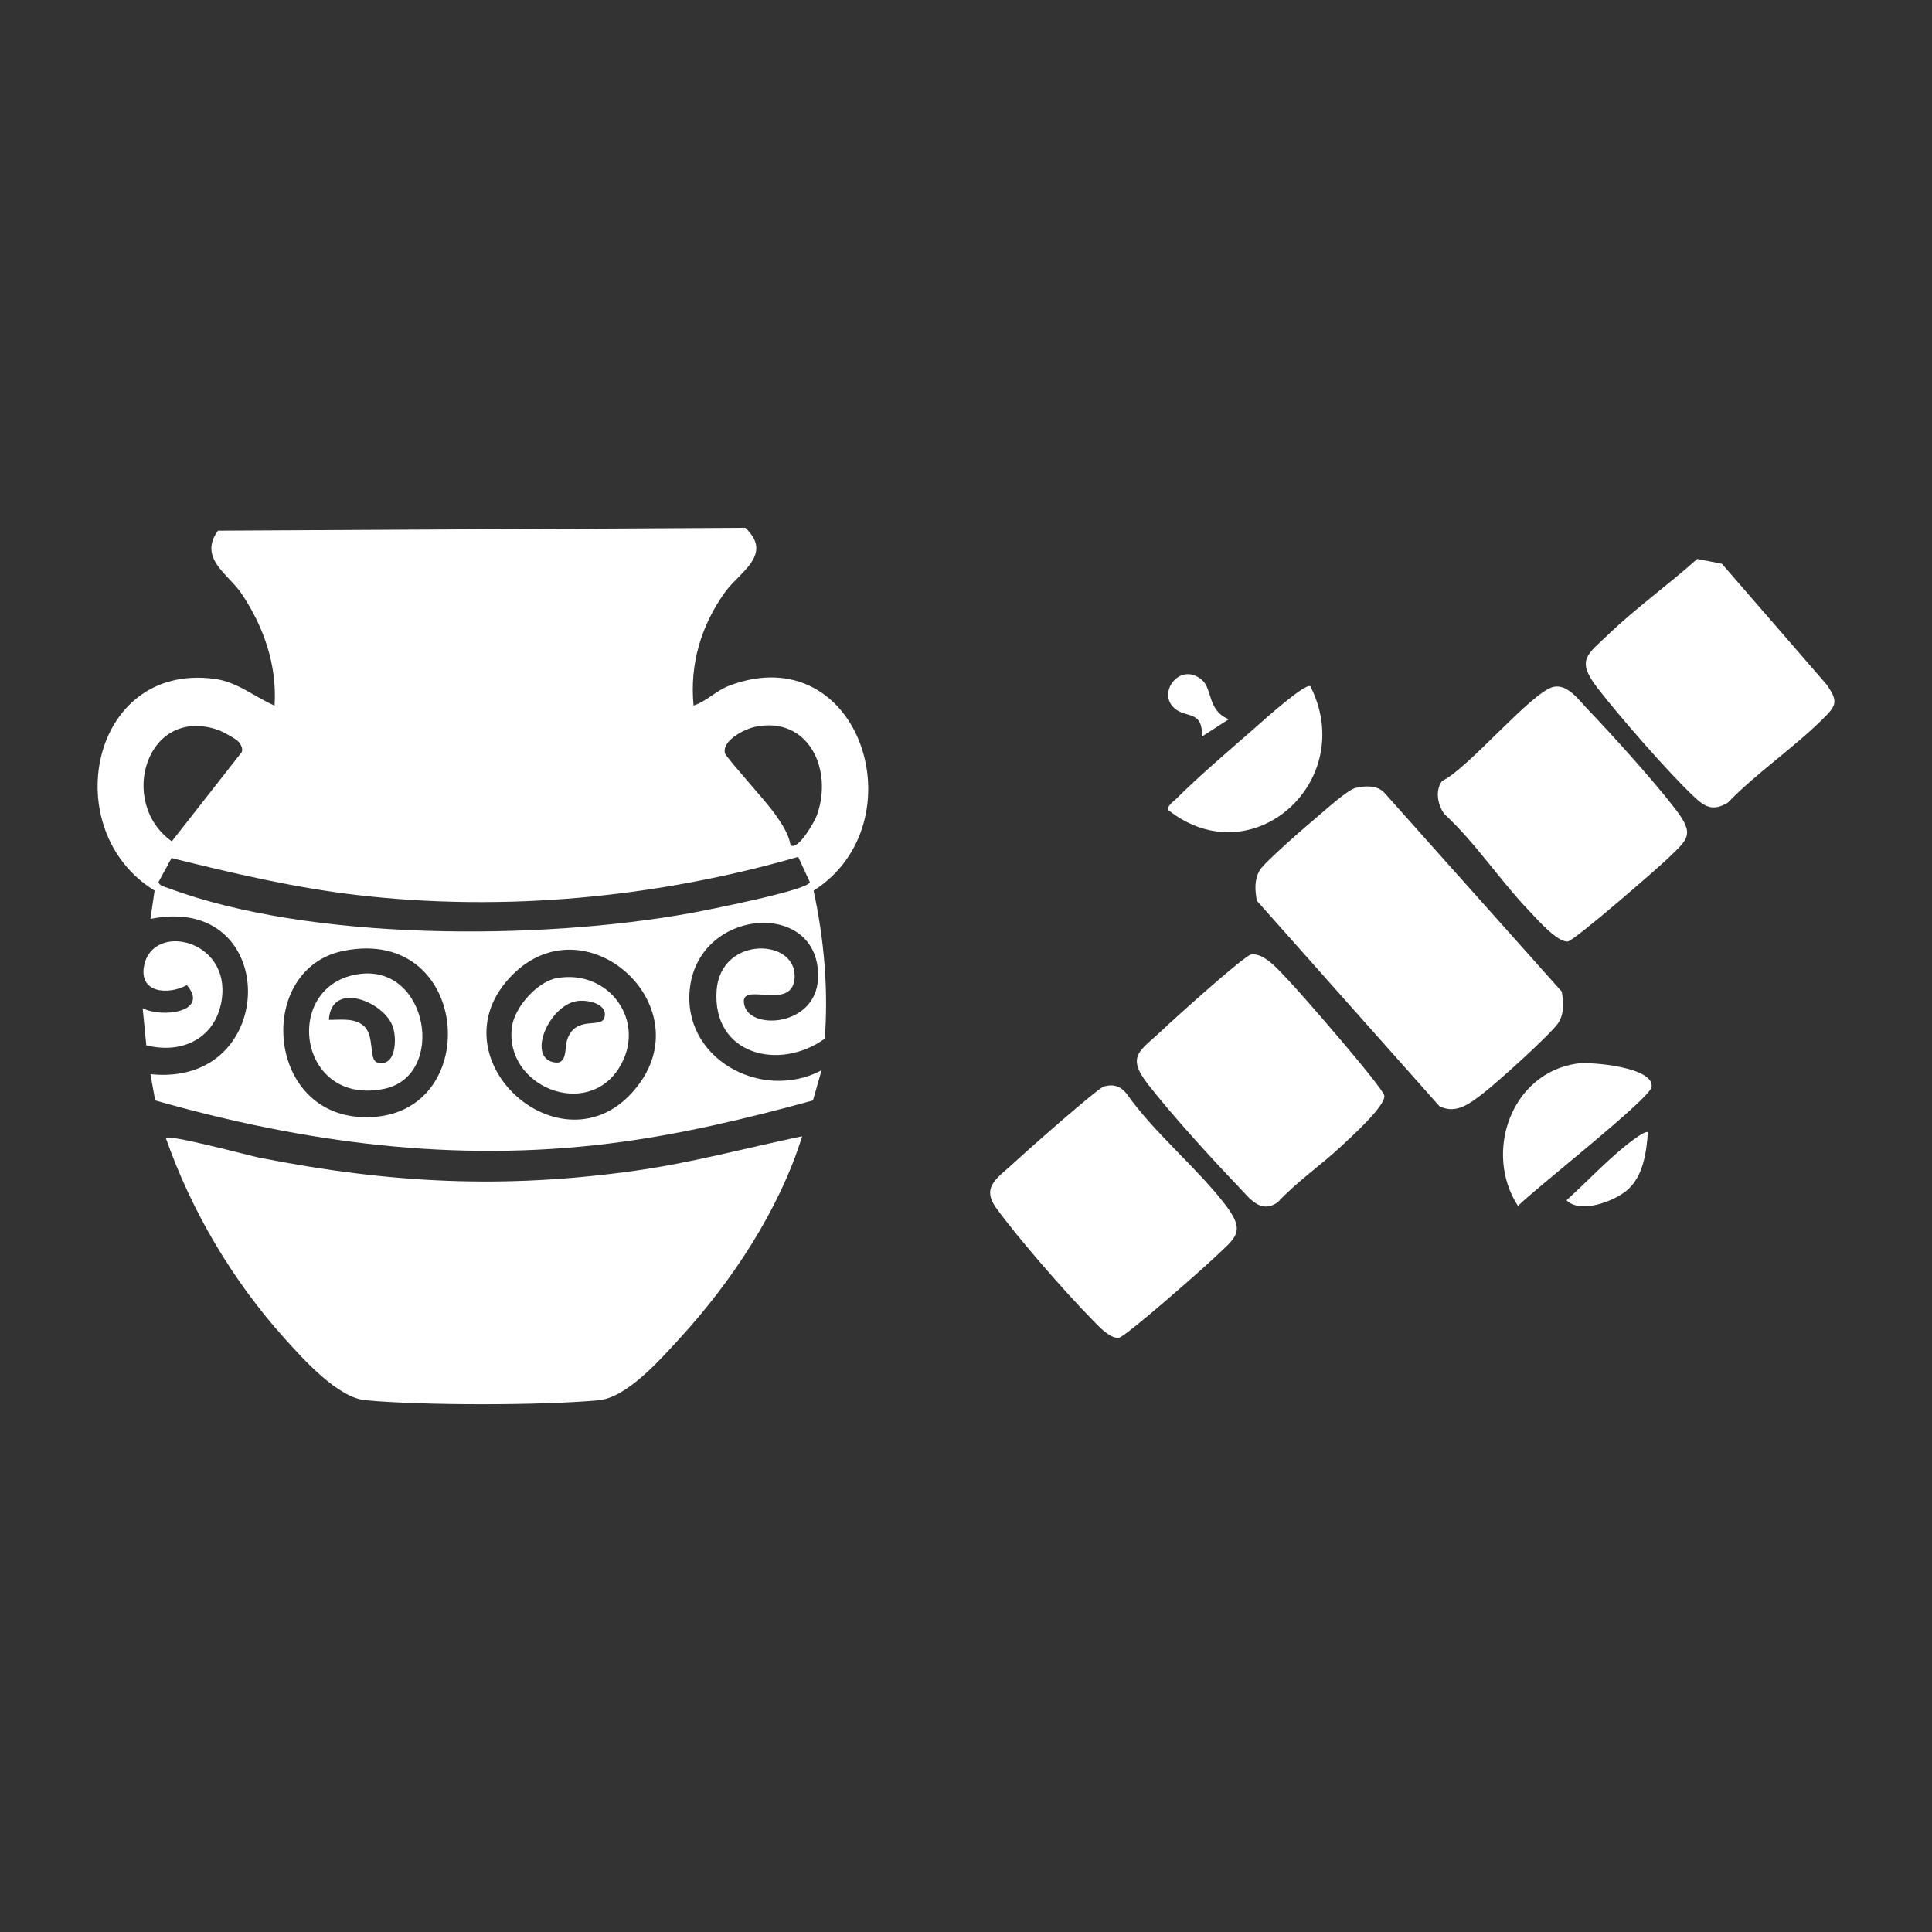
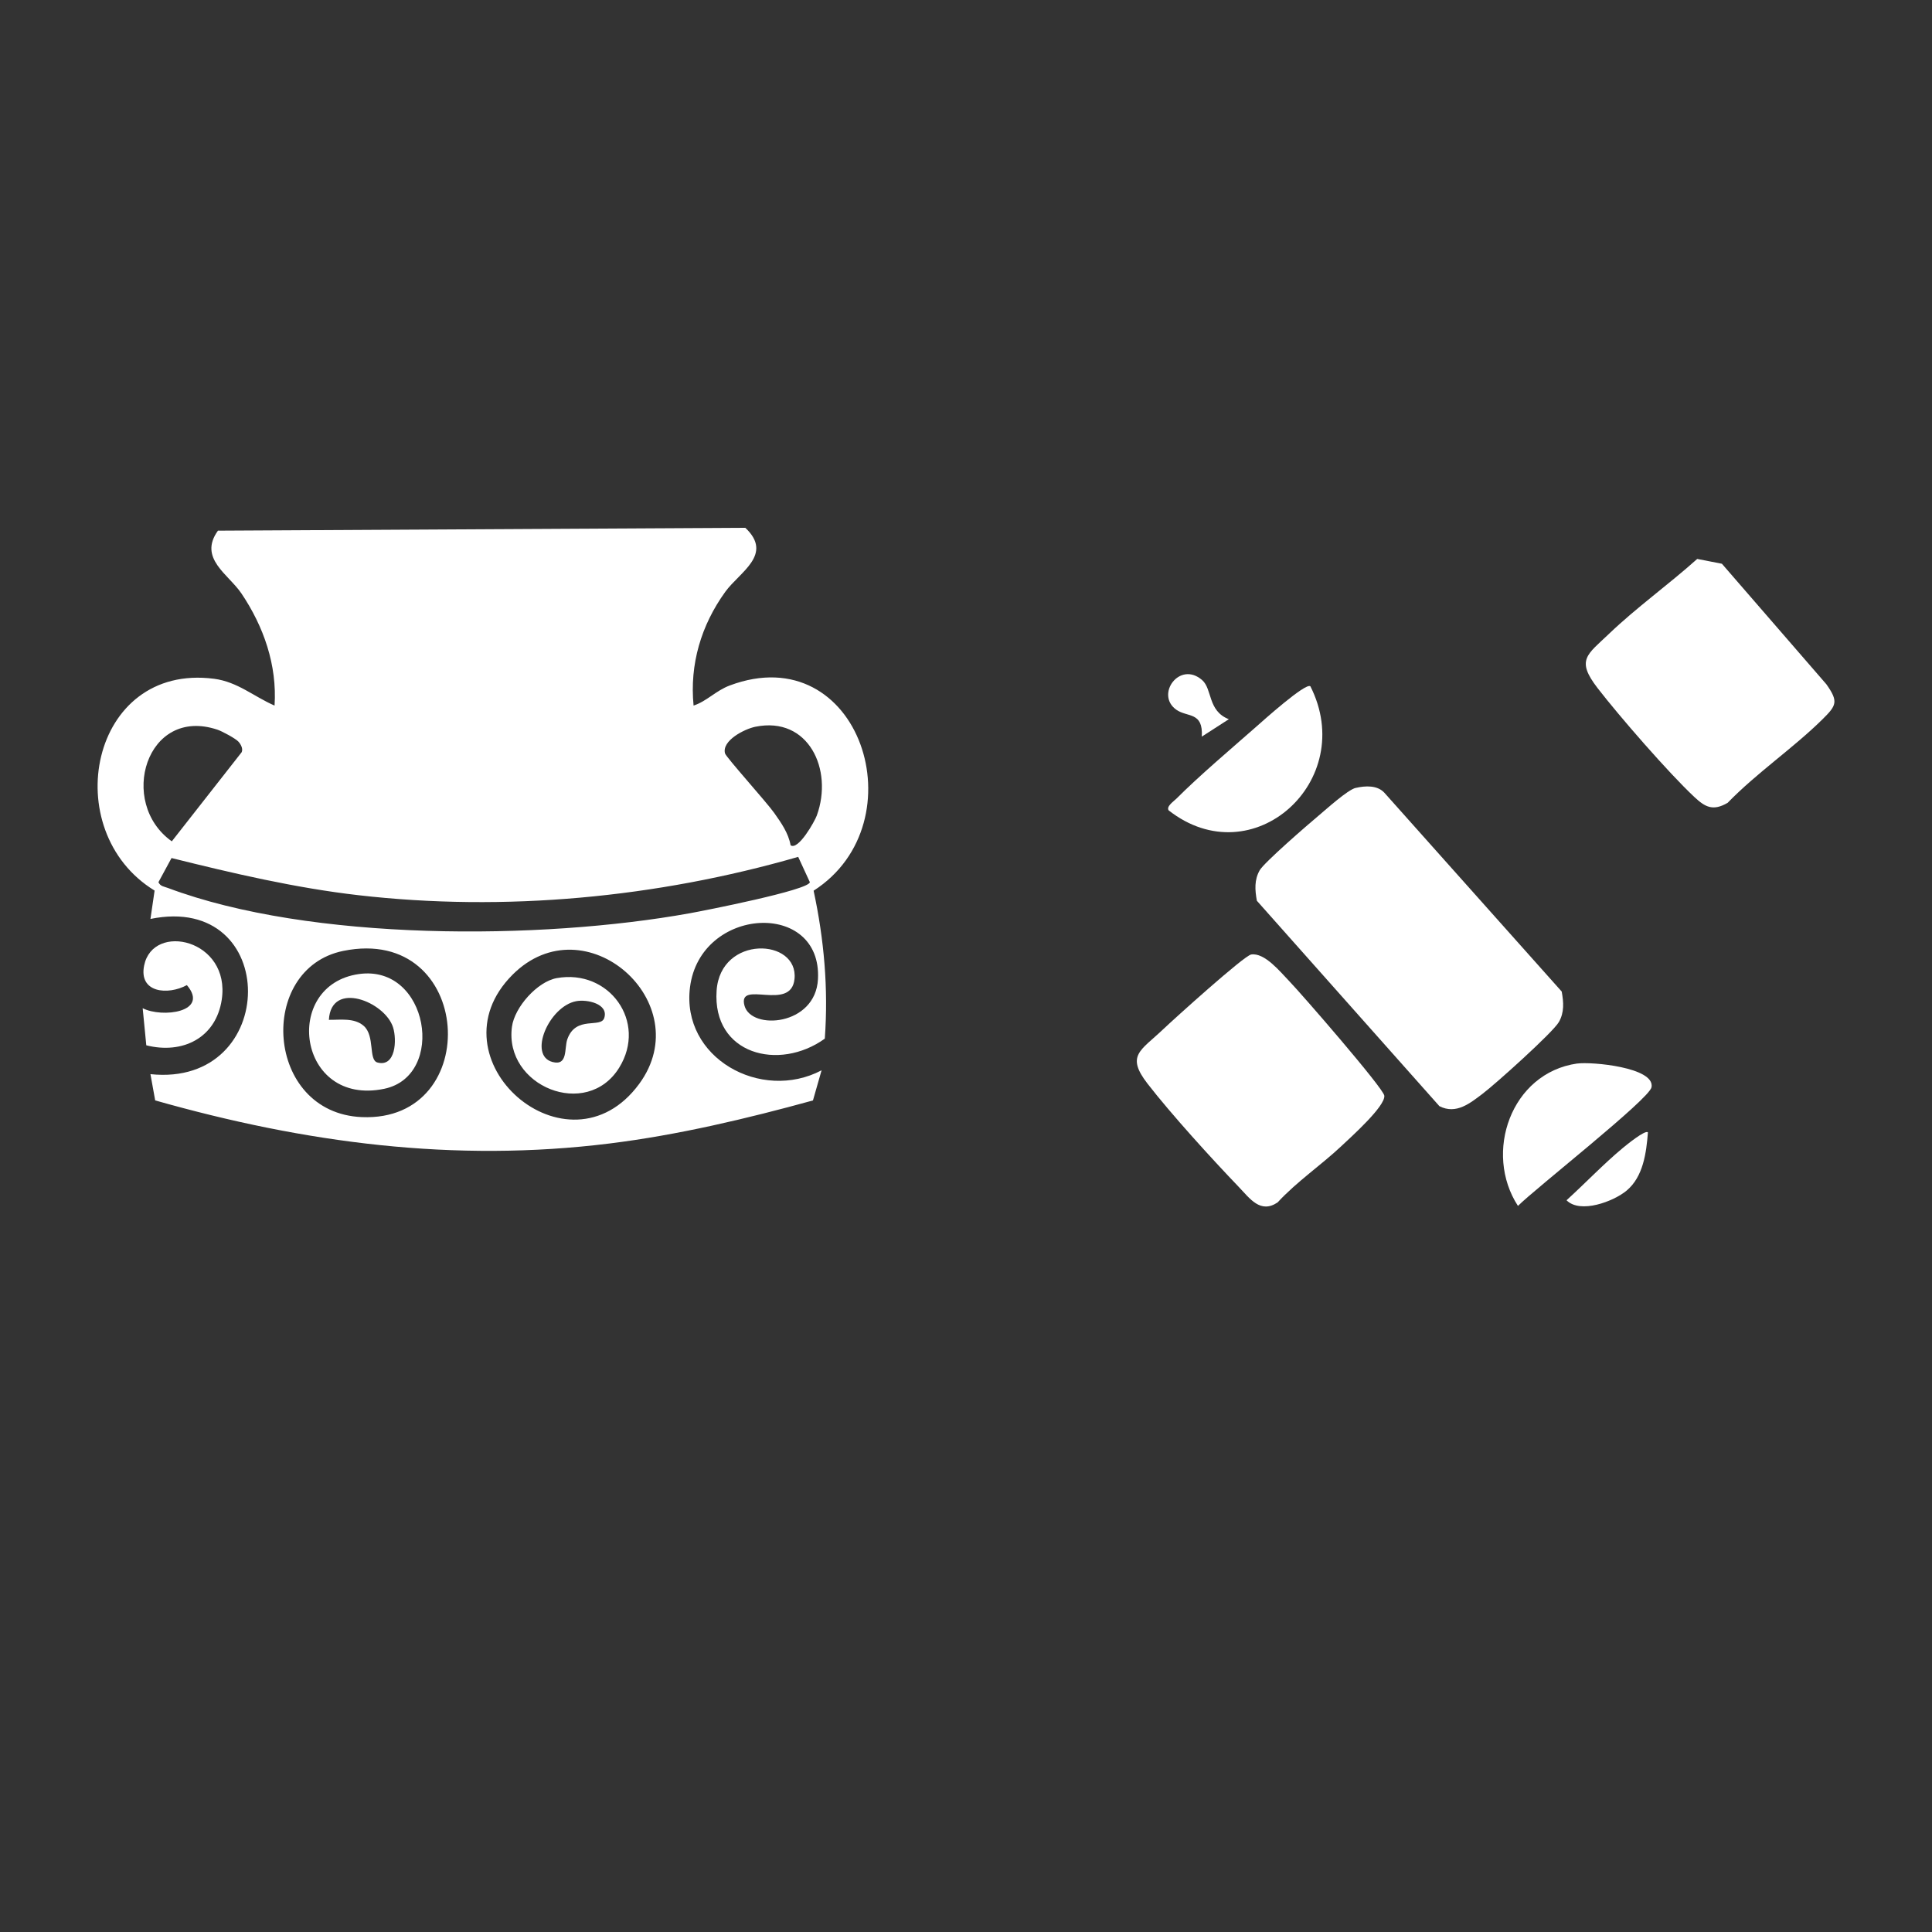
<svg xmlns="http://www.w3.org/2000/svg" id="_レイヤー_2" data-name="レイヤー 2" viewBox="0 0 497.5 497.5">
  <rect x="0" y="0" width="497.5" height="497.5" fill="#333333" stroke="none" />
  <defs>
    <style>
      .cls-1 {
        fill: #fff;
      }

      .cls-2 {
        fill: none;
      }
    </style>
  </defs>
  <g id="_レイヤー_1-2" data-name="レイヤー 1">
    <g>
      <rect class="cls-2" x="0" width="497.5" height="497.5" />
      <g>
-         <path class="cls-1" d="M206.56,292.59c-5.85,18.9-18.13,37.43-31.45,51.96-5,5.46-13.64,15.34-20.94,16.02-14.69,1.37-45.35,1.37-60.04,0-7.2-.67-16.06-10.58-20.94-16.02-13.33-14.84-23.87-32.65-30.47-51.45-.02-1.29,21.88,4.58,23.98,4.99,33.64,6.65,63.17,8.16,97.25,3.32,14.36-2.04,28.46-5.86,42.62-8.82Z" />
        <path class="cls-1" d="M349.13,202.89c2.46-.57,5.51-.73,7.34,1.23l45.68,51.21c.5,2.76.69,5.36-.73,7.85-1.54,2.69-16.31,15.94-19.56,18.4s-6.87,5.5-11.21,3.26l-47-52.89c-.5-2.76-.69-5.36.73-7.85,1.15-2.01,12.39-11.75,15.03-13.95,2.08-1.74,7.63-6.79,9.71-7.27Z" />
-         <path class="cls-1" d="M400.11,176.85c3.59-.71,6.42,3.38,8.77,5.83,6.6,6.92,16.7,18.09,22.43,25.52,5.21,6.75,3.45,7.78-1.96,12.97-2.82,2.71-23.99,21.1-25.64,21.26-2.71.25-7.85-5.69-9.85-7.77-7.63-7.97-13.78-17.48-21.92-25.03-1.73-2.34-2.45-6.02-.61-8.52,6.77-3.19,23.23-23.16,28.78-24.26Z" />
        <path class="cls-1" d="M437.04,143.93l6.36,1.24,26.9,31.03c3.17,4.48,2.6,5.46-.99,9.01-7.47,7.39-17.03,13.87-24.43,21.52-3.77,2.2-5.78,1.12-8.59-1.51-6.58-6.16-19.29-20.76-24.91-28.04s-2.7-8.56,2.95-13.97c7.1-6.79,15.37-12.7,22.7-19.27Z" />
        <path class="cls-1" d="M322.17,245.79c3.47-.55,7.49,4.45,9.78,6.82,3.1,3.2,24.32,27.62,24.52,29.54.28,2.71-8.58,10.64-11.03,12.95-5.26,4.95-11.51,9.17-16.44,14.52-4.45,3.02-7.18-1.03-10.06-4.03-6.96-7.25-17.38-18.71-23.43-26.52-5.65-7.29-1.8-8.5,3.95-13.97,2.86-2.72,20.92-19.03,22.72-19.31Z" />
-         <path class="cls-1" d="M284.21,279.78c2.37-.71,4.31-.12,5.83,1.76,7.14,10.17,17.96,18.93,25.39,28.56,5.66,7.33,2.71,8.56-2.95,13.97-2.8,2.67-22.87,20.4-24.46,20.45-2.46.08-5.36-3.27-7.03-4.97-6.82-6.94-18.83-20.71-24.46-28.48-4.09-5.66.67-7.92,4.97-12,2.68-2.54,21.13-18.81,22.72-19.28Z" />
        <path class="cls-1" d="M337.42,176.7c12.33,24.34-14.82,48.96-36.49,31.97-.66-1.03,1.32-2.33,2.01-3.02,5.77-5.8,14.16-12.9,20.49-18.47,1.73-1.53,12.72-11.41,13.99-10.47Z" />
        <path class="cls-1" d="M406.13,273.87c3.66-.52,20.06.97,19.15,6.09-.54,3.05-30.16,26.28-34.4,30.57-8.89-13.66-1.82-34.23,15.25-36.67Z" />
        <path class="cls-1" d="M36.74,259.62c5,2.57,17.29,1.01,11.38-5.95-4.89,2.66-12.45,2-11-5.07,2.29-11.21,22.31-6.68,19.98,8.82-1.49,9.87-10.11,14.11-19.43,11.75l-.93-9.55Z" />
        <path class="cls-1" d="M424.35,291.59c-.41,5.24-1.19,11.4-5.48,14.99-3.32,2.78-11.94,6.06-15.48,2.49,4.72-4.28,9.64-9.44,14.49-13.46.88-.73,5.81-4.76,6.46-4.02Z" />
        <path class="cls-1" d="M309.47,189.69c.38-6.49-3.7-4.91-6.56-6.93-5.49-3.87.84-12.69,6.64-7.64,2.68,2.33,1.39,7.94,6.88,10.08l-6.97,4.49Z" />
        <path class="cls-1" d="M92.44,250.82c17.96-2.52,22.53,26.22,6.5,29.55-22.36,4.64-26.42-26.75-6.5-29.55ZM84.69,262.61c2.95.04,6.51-.57,8.95,1.54,2.98,2.58,1.18,8.82,3.56,9.45,4.68,1.25,5.04-5.79,4.02-9.04-2.08-6.62-15.97-12.19-16.53-1.94Z" />
        <path class="cls-1" d="M143.36,251.87c13.49-2.43,23.4,11.25,16.08,23.07-8.35,13.48-29.68,4.77-27.61-10.55.68-5.03,6.51-11.61,11.53-12.52ZM148.38,257.81c-7.02,1.33-12.46,13.98-6.1,15.66,4.02,1.06,2.98-3.56,3.82-5.89,2.21-6.18,8.65-2.69,9.51-5.48,1.12-3.62-4.44-4.82-7.23-4.29Z" />
        <path class="cls-1" d="M187.9,176.52c-3.59,1.35-5.88,4.04-9.3,5.17-1.04-10.64,1.95-20.69,8.16-29.29,3.68-5.1,12.49-9.6,5.16-16.49l-135.8.74c-5.11,7.11,2.7,11.21,6.03,16.14,5.75,8.53,9.23,18.47,8.55,28.9-5.29-2.29-9.51-6.11-15.56-6.9-31.96-4.17-40.49,39.14-15.33,54.54l-1.07,7.3c33.61-6.86,33.37,43.47,0,39.97l1.22,6.76c38.55,10.95,76.99,16.06,117.03,11.09,17.64-2.19,35.28-6.38,52.35-11.08l2.22-7.76c-15.58,8.21-36.19-3.18-33.88-21.4,2.65-20.86,34.04-22.54,32.95-2.06-.64,12.05-17.19,13.2-18.92,6.82-1.87-6.89,12,1.74,12.88-6.88,1.07-10.53-19.07-11.38-20.06,3-1.13,16.42,16.05,20.86,27.86,12.37.94-12.9-.18-25.51-2.88-38.1,27.34-17.52,11.97-65.43-21.61-52.84ZM56,187.9c1.17.39,4.66,2.26,5.4,3.08.61.67,1.24,1.81.83,2.72l-17.99,22.95c-14.01-9.95-6.57-34.89,11.76-28.75ZM93.16,287.66c-24.95-1.06-27.11-38.26-4.76-42.8,33.58-6.82,36.45,44.15,4.76,42.8ZM164.6,279.1c-18.34,24.99-54.26-6.45-32.61-28.11,18.69-18.69,47.93,7.23,32.61,28.11ZM177.61,235.17c-38.41,6.93-97.56,7.29-134.39-6.52-.95-.36-1.92-.39-2.42-1.48l3.37-6.22c15.78,3.93,31.93,7.71,48.13,9.57,37.72,4.34,76.86.63,113.24-9.87l3,6.51c-.14,2.03-27.2,7.34-30.92,8.01ZM210.35,209.96c-.57,1.57-4.81,9.11-6.77,7.7-.55-3.13-2.42-5.78-4.2-8.3-1.92-2.74-12.45-14.41-12.69-15.37-.85-3.28,4.99-6.27,7.83-6.85,13.67-2.78,20.1,11.04,15.82,22.83Z" />
      </g>
    </g>
  </g>
</svg>